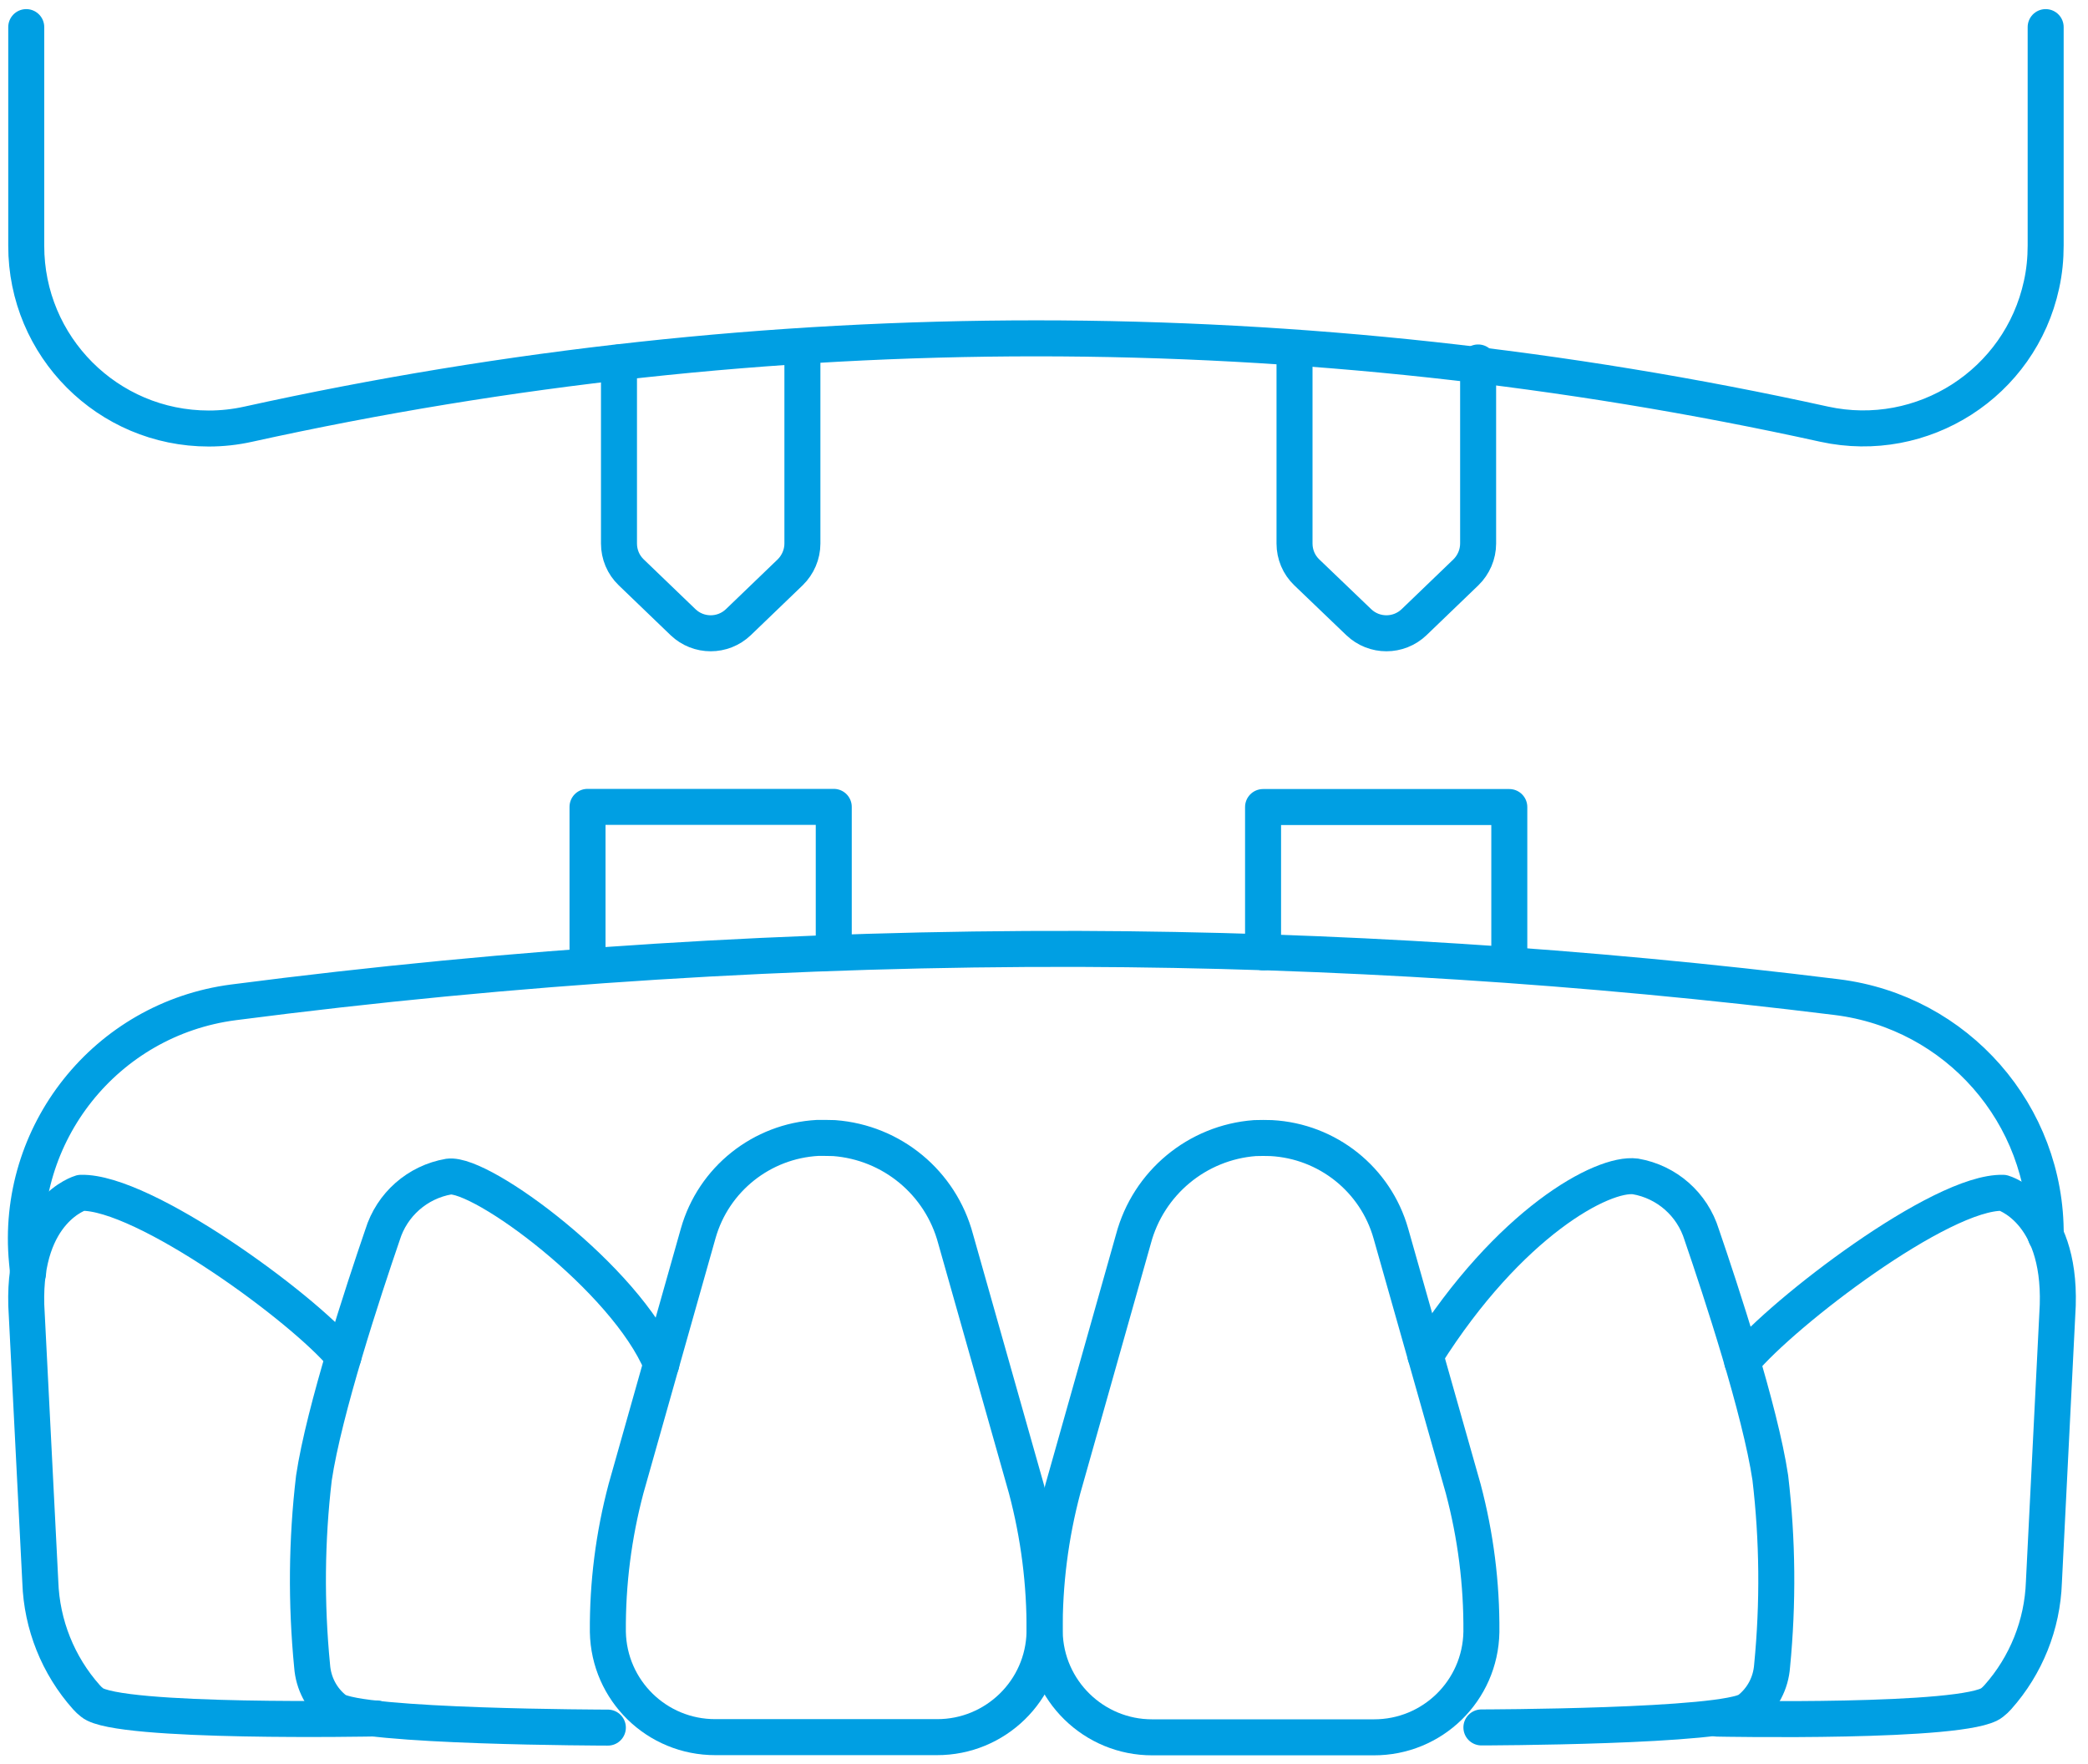
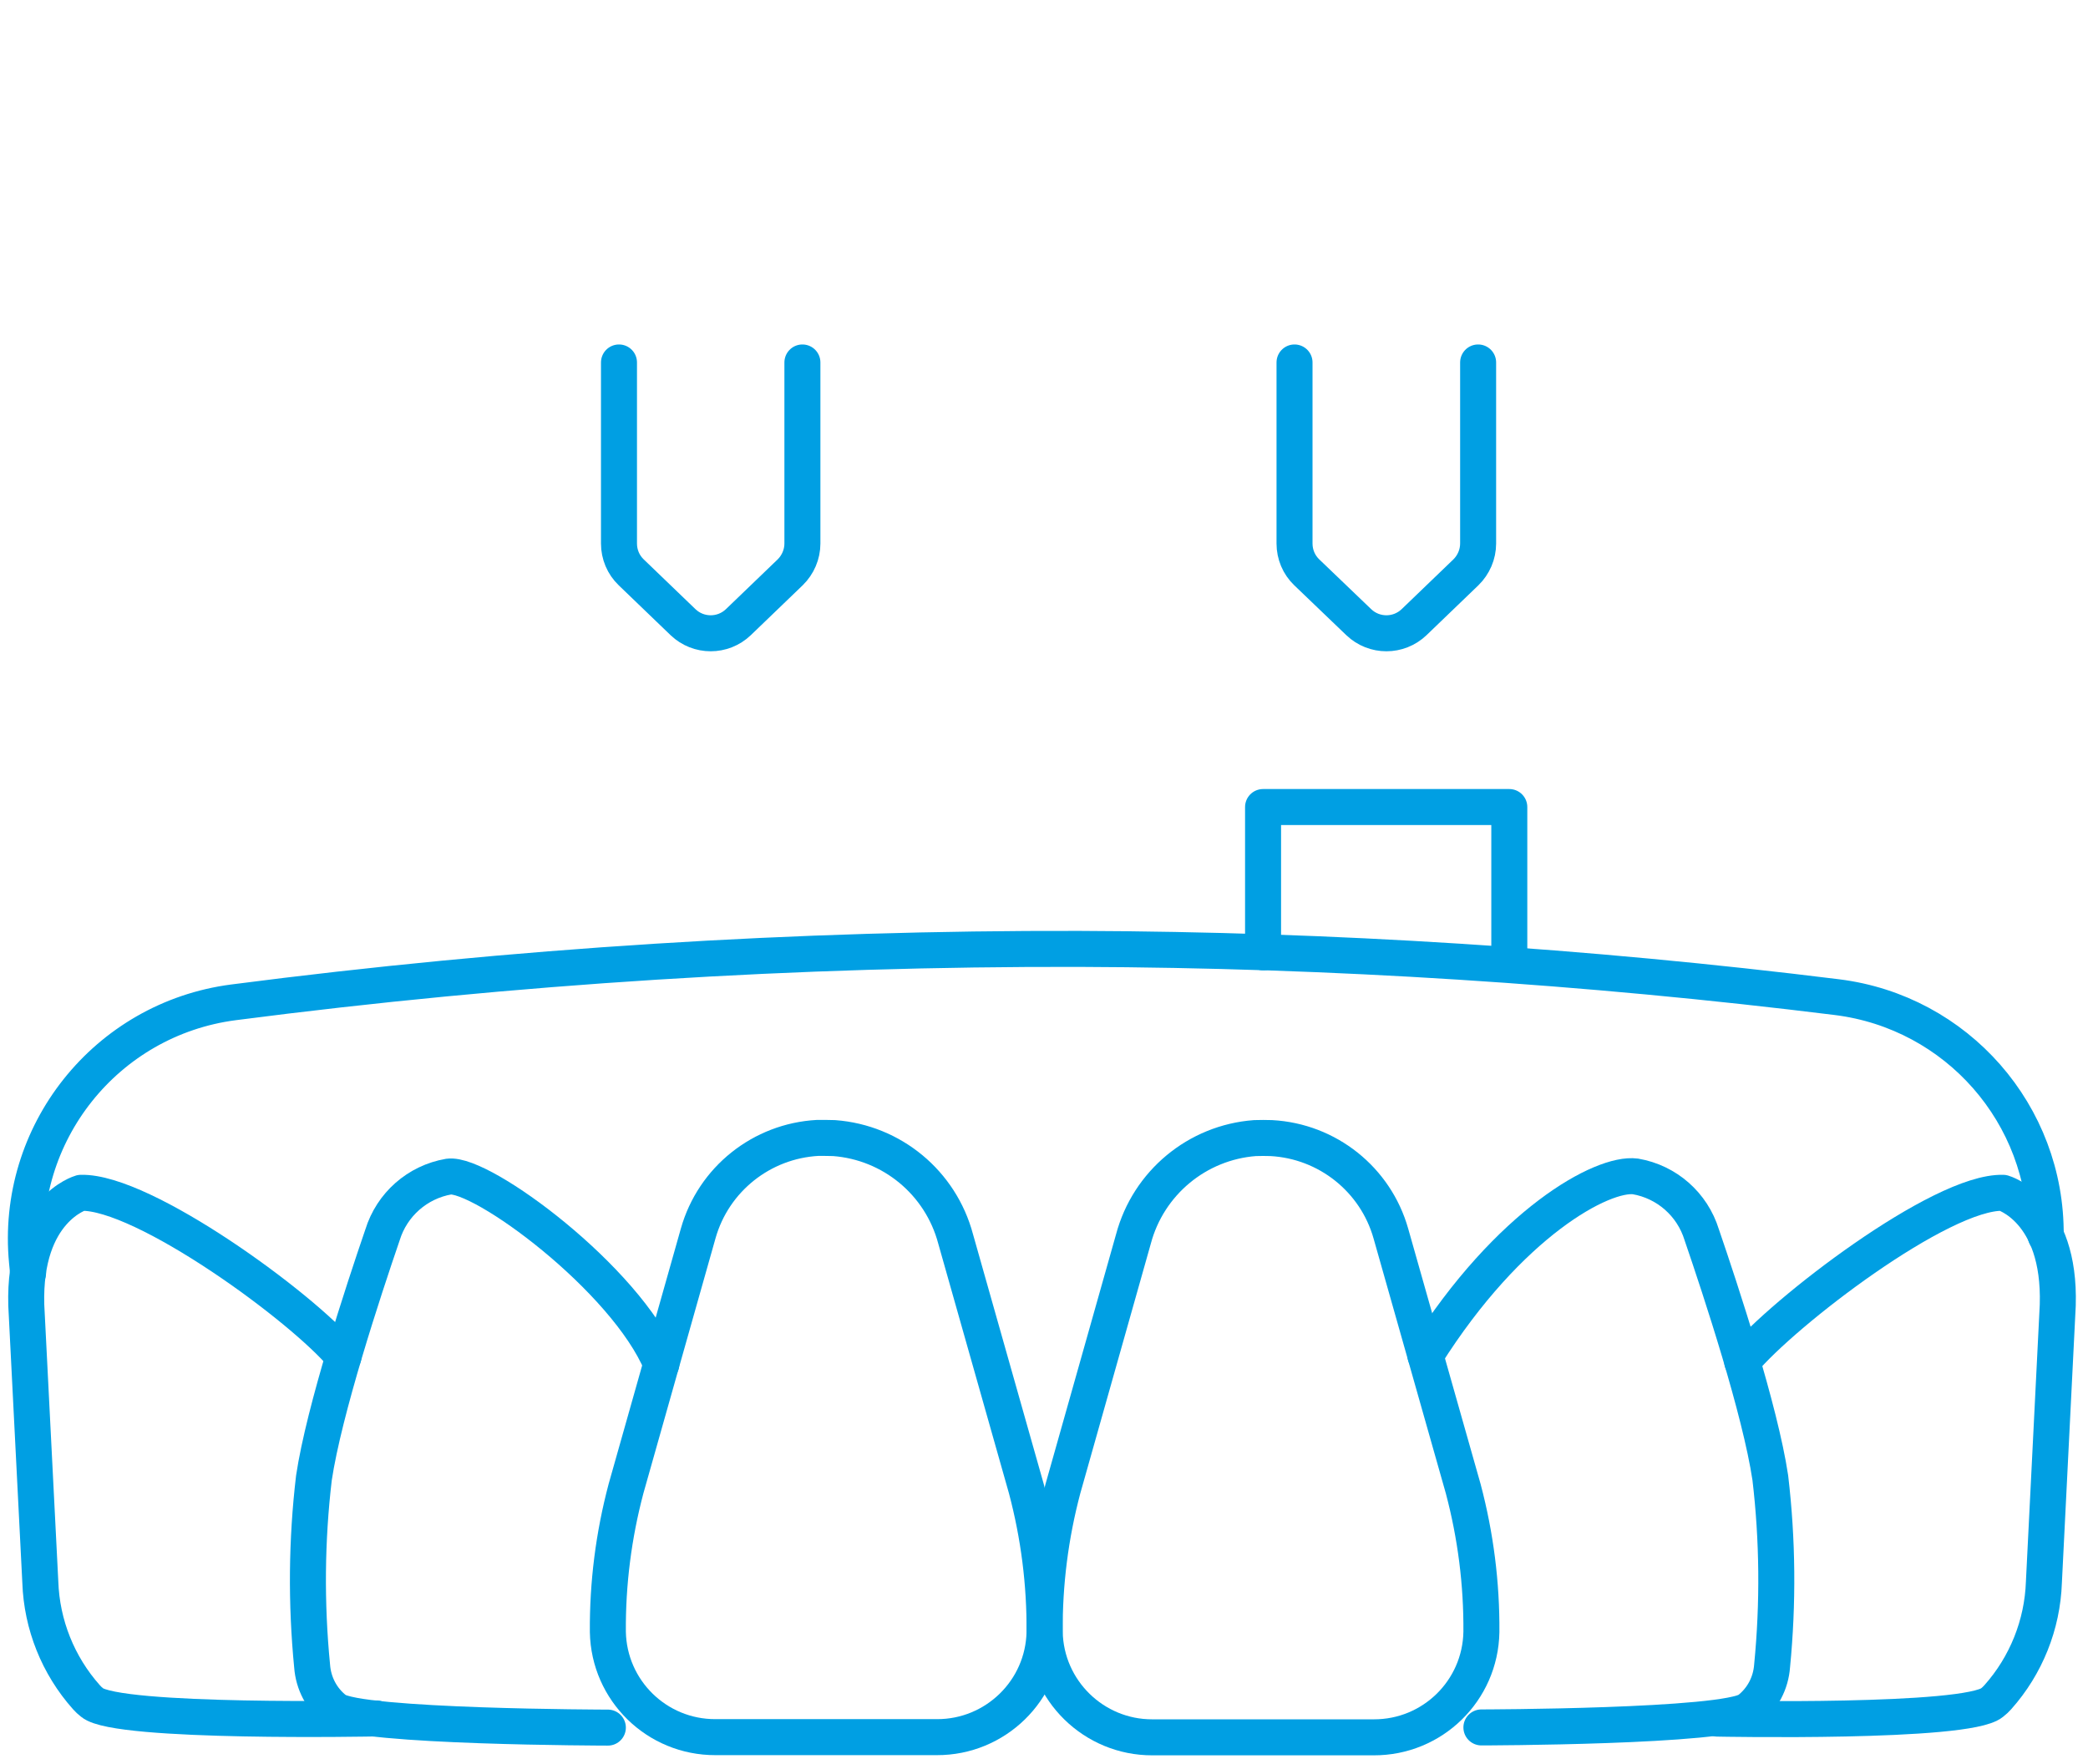
<svg xmlns="http://www.w3.org/2000/svg" width="116" height="98" viewBox="0 0 116 98" fill="none">
  <path d="M46.34 63.225C49.55 63.465 52.26 65.705 53.09 68.825L57.02 82.705C57.71 85.305 58.05 87.975 58.03 90.665C57.97 93.915 55.3 96.515 52.05 96.505H39.75C36.49 96.515 33.83 93.915 33.77 90.655C33.75 87.965 34.09 85.295 34.78 82.695L38.79 68.515C39.64 65.515 42.31 63.385 45.43 63.215C45.74 63.215 46.05 63.215 46.34 63.225Z" stroke="#009FE3" stroke-width="2" stroke-linecap="round" stroke-linejoin="round" />
  <path d="M36.74 75.784C34.76 71.034 26.75 65.124 24.93 65.365C23.19 65.665 21.77 66.915 21.25 68.605C20.18 71.725 18 78.355 17.44 82.105C17.03 85.575 17 89.075 17.34 92.555C17.41 93.514 17.87 94.394 18.63 94.984C19.92 95.954 33.77 95.975 33.77 95.975" stroke="#009FE3" stroke-width="2" stroke-linecap="round" stroke-linejoin="round" />
  <path d="M19.08 75.365C16.81 72.625 7.96 66.175 4.5 66.265C4.5 66.265 1.31 67.175 1.46 72.505L2.24 87.895C2.32 90.255 3.23 92.525 4.8 94.285C4.9 94.395 5 94.495 5.12 94.585C6.52 95.755 20.91 95.465 20.91 95.465" stroke="#009FE3" stroke-width="2" stroke-linecap="round" stroke-linejoin="round" />
  <path d="M79.19 75.305C83.85 67.915 89.04 65.115 90.86 65.355C92.6 65.655 94.02 66.905 94.54 68.595C95.61 71.715 97.79 78.345 98.35 82.095C98.76 85.565 98.79 89.065 98.45 92.545C98.38 93.505 97.92 94.385 97.16 94.975C95.87 95.945 82.3 95.965 82.3 95.965" stroke="#009FE3" stroke-width="2" stroke-linecap="round" stroke-linejoin="round" />
  <path d="M96.79 75.645C99.06 72.905 107.83 66.175 111.28 66.265C111.28 66.265 114.48 67.175 114.32 72.505L113.55 87.895C113.47 90.255 112.56 92.525 110.99 94.285C110.89 94.395 110.79 94.495 110.67 94.585C109.27 95.755 95.41 95.475 95.41 95.475" stroke="#009FE3" stroke-width="2" stroke-linecap="round" stroke-linejoin="round" />
  <path d="M69.72 63.225C66.51 63.465 63.8 65.715 62.97 68.825L59.05 82.705C58.36 85.305 58.02 87.975 58.04 90.665C58.1 93.915 60.77 96.525 64.02 96.515H76.32C79.58 96.525 82.24 93.925 82.3 90.665C82.32 87.975 81.98 85.305 81.29 82.705L77.27 68.525C76.42 65.525 73.75 63.395 70.63 63.225C70.32 63.215 70.02 63.215 69.72 63.225Z" stroke="#009FE3" stroke-width="2" stroke-linecap="round" stroke-linejoin="round" />
  <path d="M1.56 70.715L1.5 70.094C0.81 62.984 5.89 56.605 12.97 55.684C28.55 53.664 44.26 52.675 59.97 52.715C74.04 52.764 88.09 53.664 102.05 55.395C108.72 56.224 113.71 61.914 113.65 68.635V68.654" stroke="#009FE3" stroke-width="2" stroke-linecap="round" stroke-linejoin="round" />
-   <path d="M32.64 53.365V44.825H46.32V52.805" stroke="#009FE3" stroke-width="2" stroke-linecap="round" stroke-linejoin="round" />
  <path d="M70.17 52.904V44.834H83.85V52.815" stroke="#009FE3" stroke-width="2" stroke-linecap="round" stroke-linejoin="round" />
-   <path d="M1.458 1.506V13.646C1.448 19.256 5.988 23.806 11.598 23.806C12.338 23.806 13.068 23.726 13.788 23.566C42.628 17.206 72.508 17.206 101.348 23.566C106.818 24.756 112.228 21.296 113.418 15.816C113.578 15.096 113.648 14.366 113.648 13.636V1.506" stroke="#009FE3" stroke-width="2" stroke-linecap="round" stroke-linejoin="round" />
  <path d="M44.578 20.136V30.196C44.578 30.796 44.328 31.376 43.898 31.796L41.018 34.566C40.158 35.386 38.808 35.386 37.948 34.566L35.068 31.796C34.628 31.376 34.388 30.796 34.388 30.196V20.136" stroke="#009FE3" stroke-width="2" stroke-linecap="round" stroke-linejoin="round" />
  <path d="M82.118 20.136V30.196C82.118 30.796 81.868 31.376 81.438 31.796L78.558 34.566C77.698 35.386 76.348 35.386 75.488 34.566L72.598 31.796C72.158 31.376 71.918 30.796 71.918 30.196V20.136" stroke="#009FE3" stroke-width="2" stroke-linecap="round" stroke-linejoin="round" />
</svg>